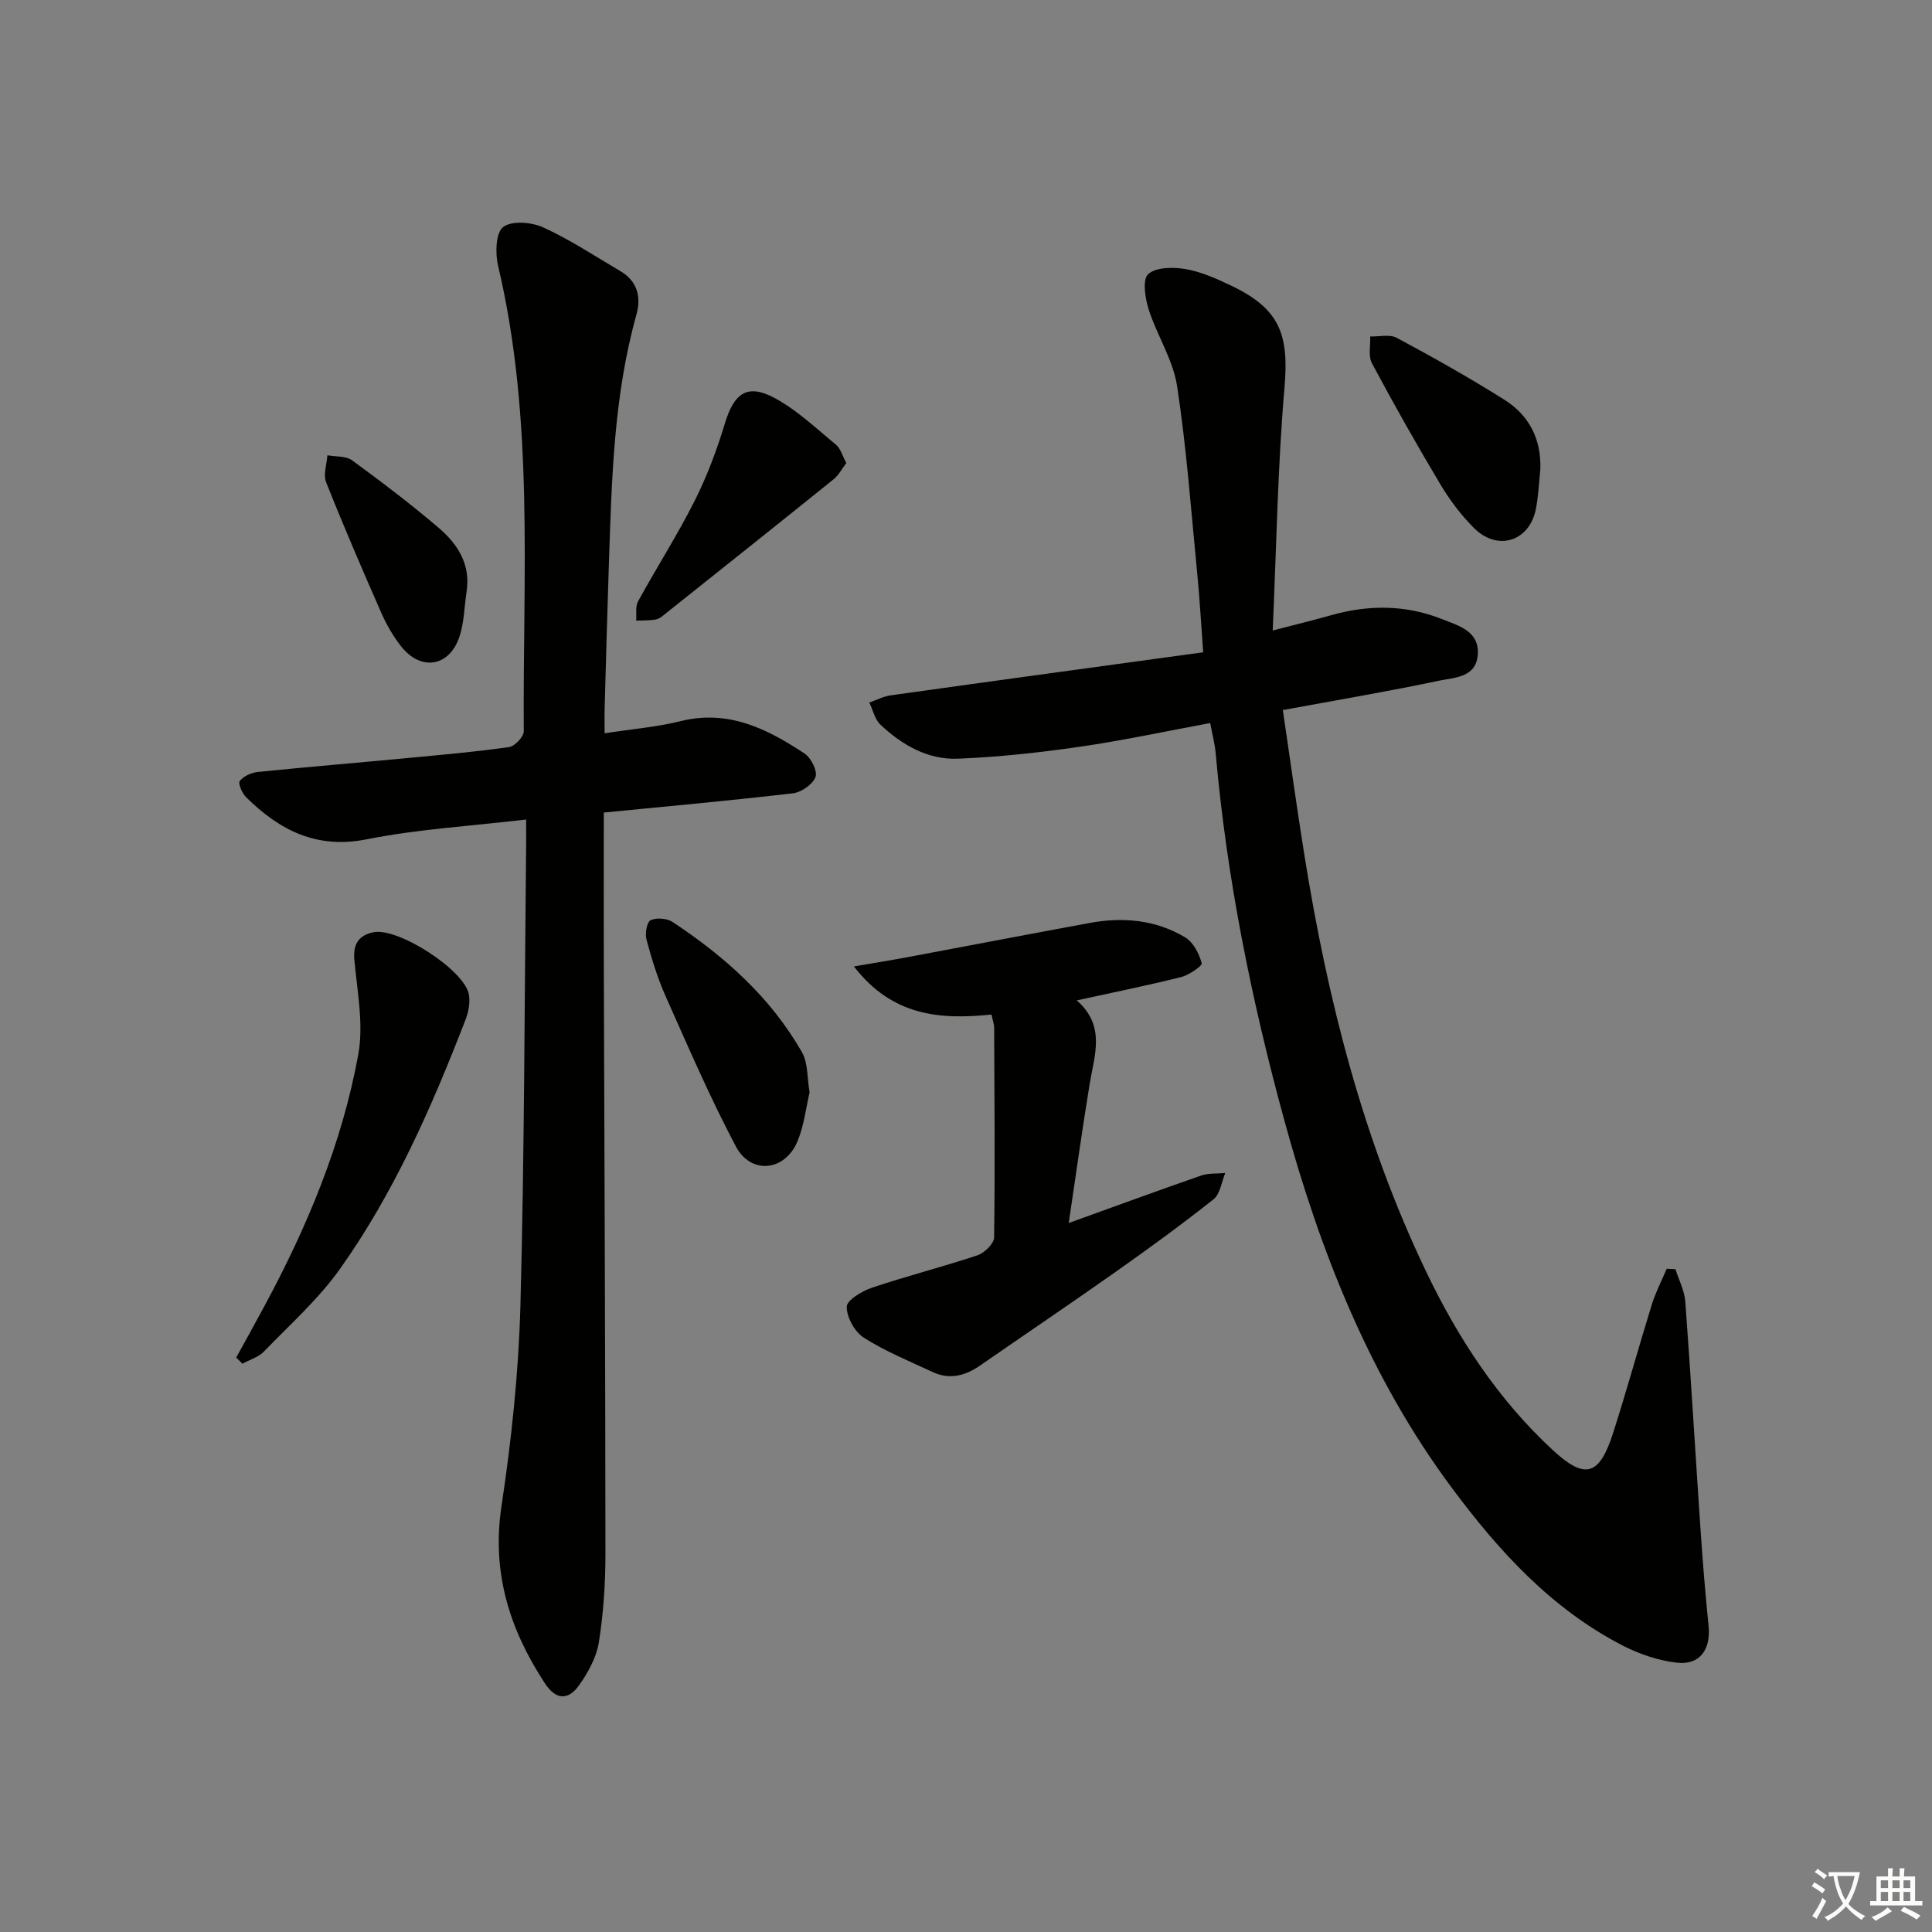
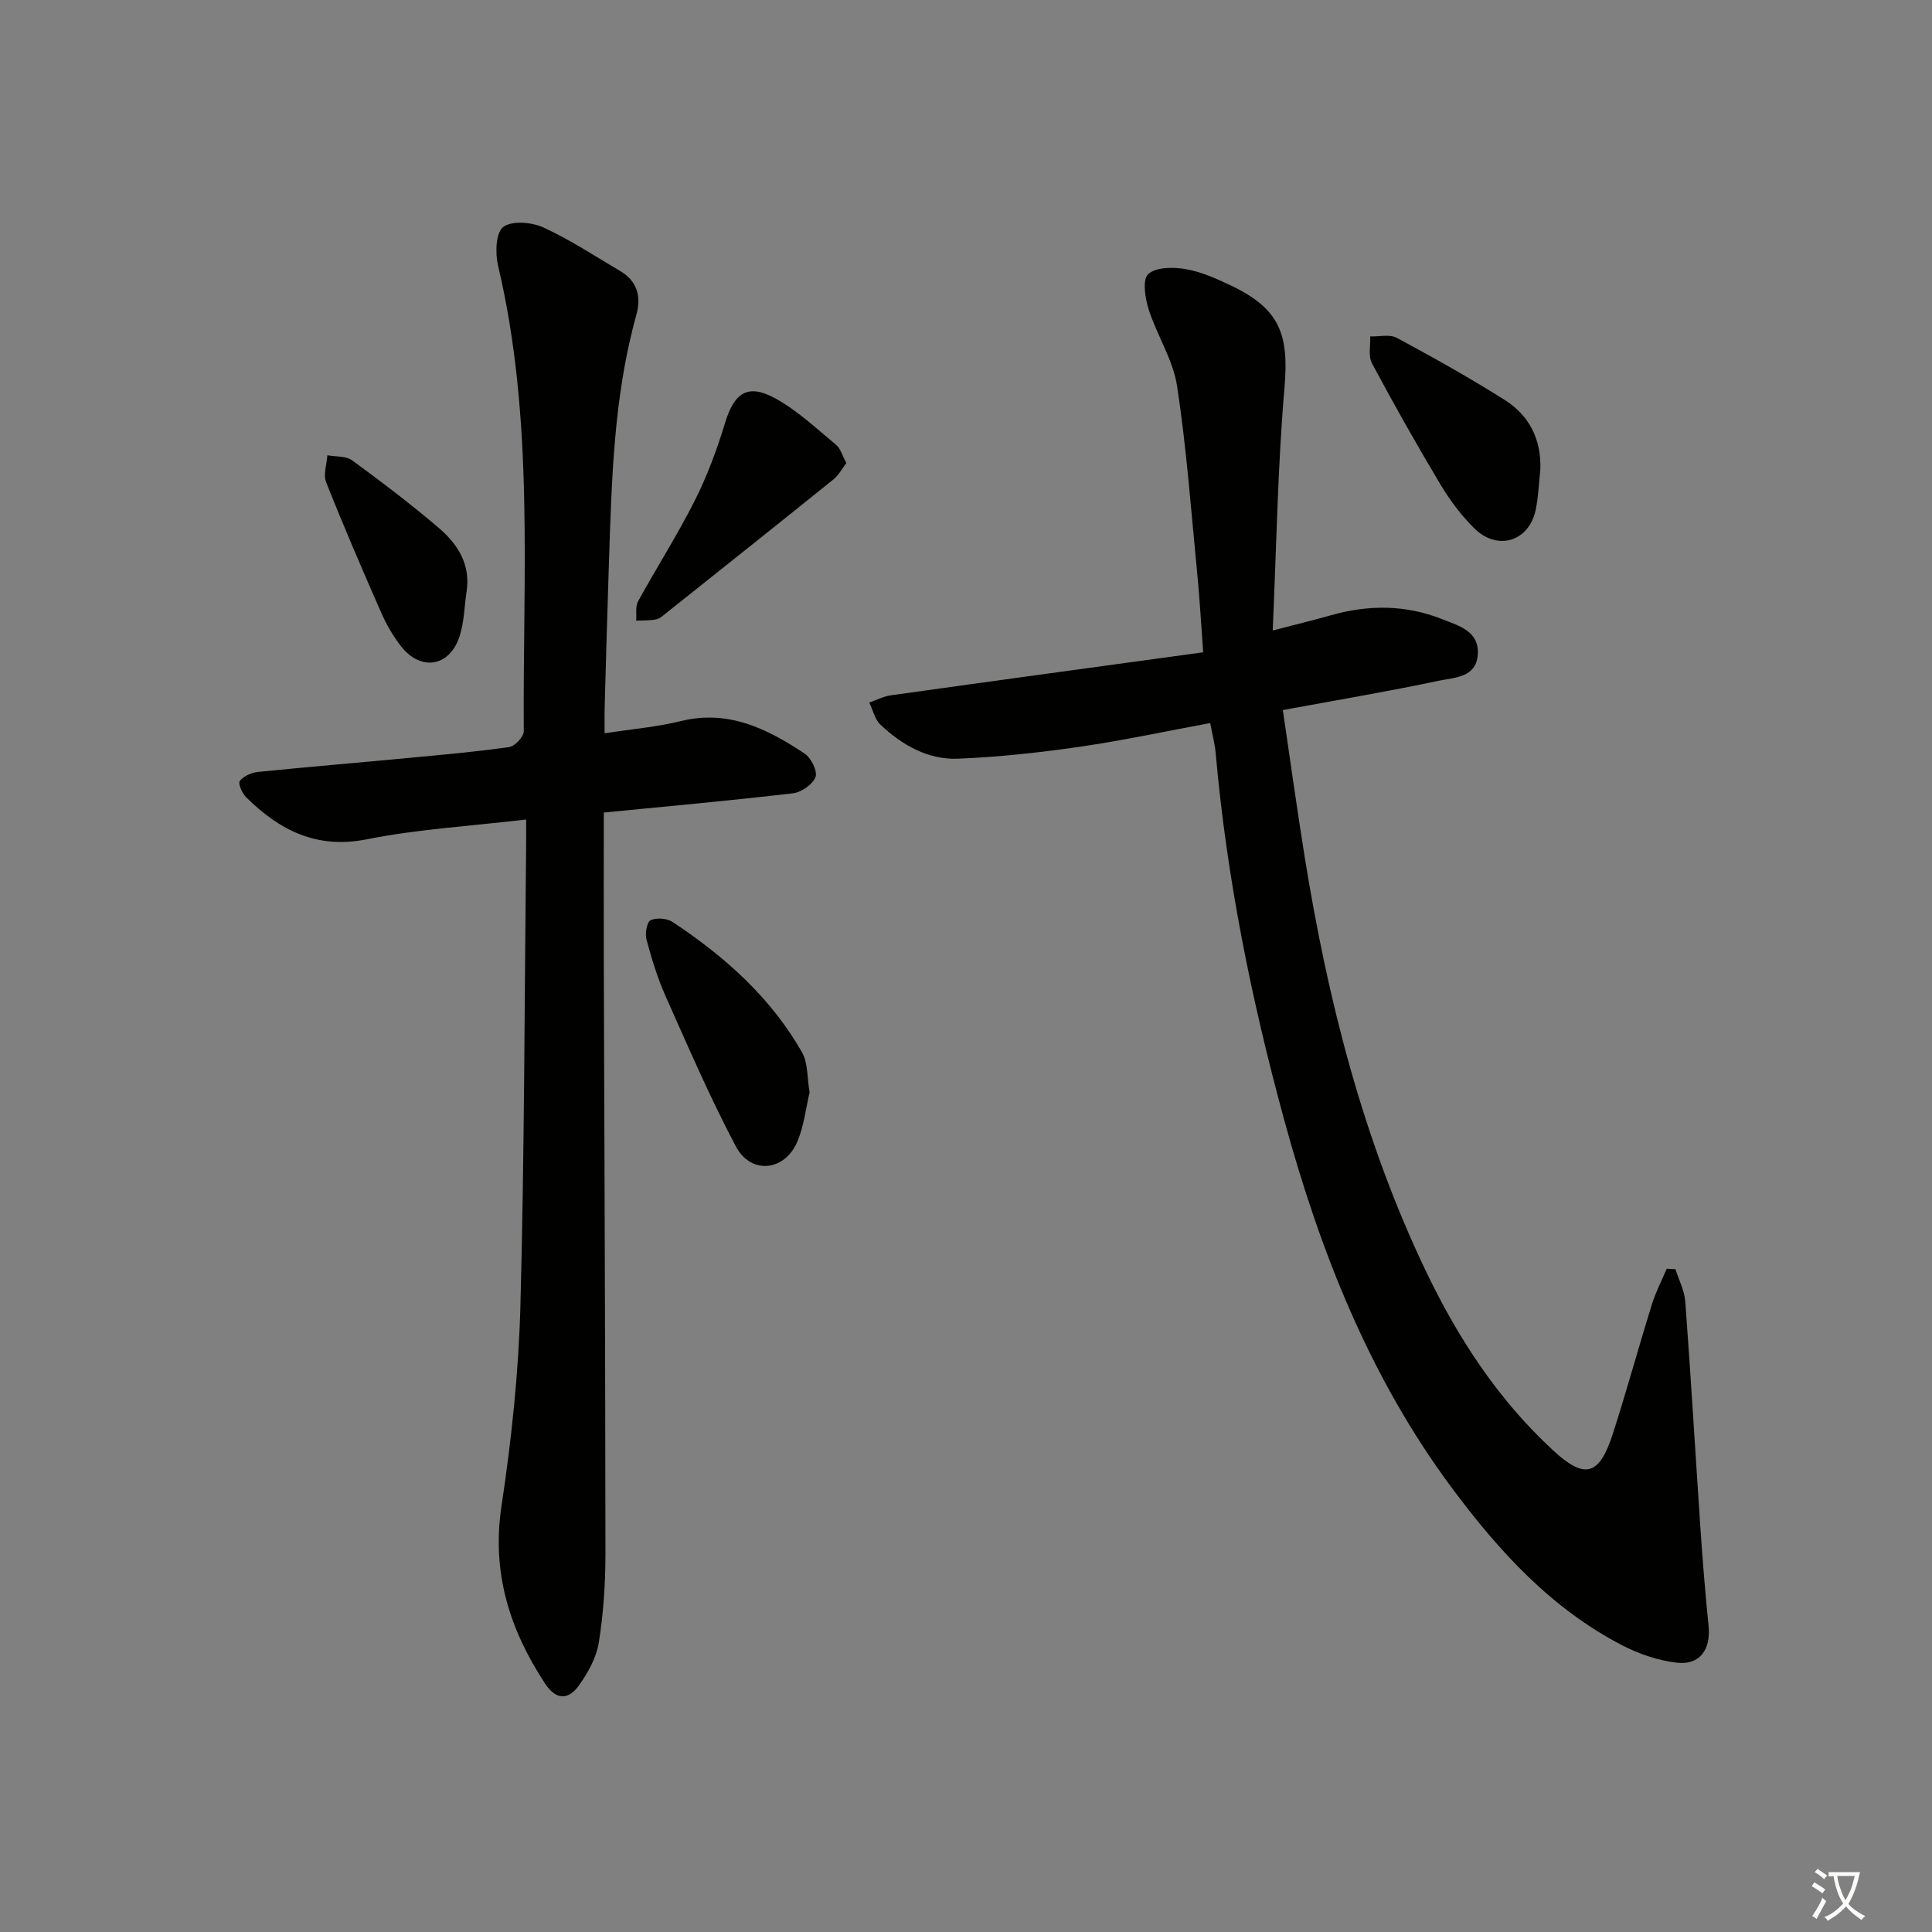
<svg xmlns="http://www.w3.org/2000/svg" enable-background="new 0 0 400 400" viewBox="0 0 400 400">
  <rect x="0" y="0" width="400" height="400" fill="#808080" stroke="none" />
  <path d="m377.9 391.2c-.2.3-.4.5-.6.8-.7-.6-1.4-1-2.2-1.5.2-.3.4-.5.5-.8.6.4 1.4.8 2.3 1.5zm-1.8 6.1c-.2-.2-.5-.4-.9-.6.4-.6.8-1.2 1.2-1.9s.7-1.3.9-1.9c.3.3.5.5.8.7-.7 1.3-1.4 2.6-2 3.7zm2.2-9c-.3.3-.5.5-.6.8-.6-.6-1.3-1.1-2-1.5.3-.3.5-.5.6-.7.6.5 1.3.9 2 1.4zm.3.2v-.9h2 4.5c-.3 1.3-.6 2.5-1 3.6s-.9 2.1-1.4 3c.4.5 1 1 1.6 1.4s1.2.8 1.9 1.1c-.3.2-.5.4-.8.8-.4-.3-1-.7-1.6-1.2s-1.2-1.1-1.6-1.6c-.5.6-1.1 1.1-1.7 1.6s-1.4.9-2.1 1.4c-.1-.3-.3-.5-.7-.8.6-.2 1.2-.5 1.9-1s1.4-1.1 2-1.8c-.5-.8-.9-1.6-1.2-2.5s-.6-2-.8-3.2c-.4.1-.7.1-1 .1zm2.5 2.7c.3 1 .7 1.7 1 2.2.3-.5.6-1.1 1-2s.6-1.9.9-3h-3.2-.4c.1.9.3 1.8.7 2.8z" fill="#fbfcfa" />
-   <path d="m396.5 388.5v1.5 3.6h1.5v.9c-.4 0-1 0-1.7 0h-7.9c-.5 0-.9 0-1.2 0v-.9h1.3v-3.5c0-.7 0-1.2 0-1.6h2.4c0-.8 0-1.4 0-1.7h1c0 .3-.1.8-.1 1.7h1.5c0-.8 0-1.4 0-1.7h1c0 .3-.1.9-.1 1.7zm-8.2 9.2c-.2-.3-.5-.5-.8-.8.8-.3 1.4-.6 1.9-.9s1-.7 1.4-1.1c.3.3.6.5.9.8-1.6 1-2.8 1.6-3.4 2zm2.6-6.8v-1.6h-1.5v1.6zm0 2.7v-1.9h-1.5v1.9zm2.4-2.7v-1.6h-1.5v1.6zm0 2.7v-1.9h-1.5v1.9zm.2 2 .7-.8c.4.2.9.5 1.6.8s1.3.7 1.8 1c-.3.3-.5.6-.8.8-.4-.3-1.5-1-3.3-1.8zm2-4.7v-1.6h-1.4v1.6zm0 2.7v-1.9h-1.4v1.9z" fill="#fbfcfa" />
  <g fill="#010100">
    <path d="m250.56 149.7c-9.16 1.69-18.05 3.61-27.02 4.91-8.35 1.21-16.78 2.13-25.21 2.47-6.22.25-11.57-2.83-16.04-7.04-1.17-1.1-1.56-3.04-2.31-4.59 1.48-.51 2.93-1.28 4.45-1.49 21.34-2.99 42.69-5.9 64.68-8.91-.44-5.89-.72-10.97-1.21-16.03-1.28-13.05-2.22-26.15-4.2-39.1-.83-5.43-4.15-10.45-5.86-15.8-.75-2.35-1.36-6.2-.13-7.35 1.57-1.47 5.15-1.5 7.68-1.07 3.21.54 6.34 1.93 9.33 3.35 10.22 4.84 12.18 10.07 11.22 21.22-1.41 16.36-1.66 32.83-2.44 50.27 4.84-1.26 8.47-2.14 12.07-3.16 7.75-2.2 15.45-2.19 22.96.79 3.44 1.37 7.84 2.48 7.42 7.47-.39 4.67-4.88 4.63-8.02 5.29-10.53 2.23-21.16 4.02-32.33 6.08 1.49 10.1 2.89 20.24 4.51 30.35 4.77 29.62 12.06 58.5 25.06 85.72 6.66 13.93 14.98 26.69 26.39 37.21 6.62 6.11 9.57 5.24 12.4-3.56 2.84-8.84 5.29-17.8 8.04-26.67.79-2.54 2.04-4.93 3.08-7.38.6.03 1.2.06 1.81.1.7 2.23 1.86 4.42 2.03 6.69 1.17 15.75 2.09 31.52 3.16 47.28.45 6.63.99 13.26 1.66 19.87.5 4.89-1.81 8.18-6.59 7.62-3.85-.45-7.78-1.78-11.24-3.57-14.7-7.6-25.53-19.46-35.27-32.55-17.06-22.93-27.29-48.93-34.75-76.22-6.8-24.88-11.9-50.07-14.18-75.8-.16-1.97-.68-3.89-1.15-6.4z" />
    <path d="m108.93 169.67c-11.57 1.37-22.41 1.99-32.95 4.09-10.46 2.09-18.09-1.87-25.02-8.7-.83-.82-1.71-2.86-1.32-3.36.78-1 2.38-1.73 3.72-1.87 10.41-1.06 20.84-1.92 31.25-2.91 6.94-.66 13.9-1.26 20.8-2.25 1.19-.17 3.04-2.15 3.03-3.28-.22-32.2 2.21-64.56-5.32-96.38-.61-2.57-.49-6.82 1.06-8.01 1.76-1.36 5.88-1.02 8.29.08 5.54 2.53 10.69 5.94 15.96 9.05 3.55 2.09 4.36 5.36 3.32 9.07-4.7 16.82-5.1 34.11-5.68 51.37-.34 9.97-.6 19.94-.88 29.91-.05 1.62-.01 3.24-.01 5.34 5.69-.88 10.82-1.3 15.76-2.52 9.86-2.44 17.9 1.59 25.62 6.7 1.35.89 2.74 3.65 2.28 4.87-.57 1.53-2.93 3.17-4.67 3.37-12.85 1.51-25.73 2.67-39.16 3.99 0 10.31-.03 20.42 0 30.54.12 40.97.32 81.95.34 122.92 0 6.13-.41 12.32-1.37 18.37-.5 3.12-2.24 6.25-4.11 8.88-2.16 3.03-4.71 3.15-7.06-.43-7.33-11.2-11.05-22.96-8.98-36.69 2.07-13.76 3.55-27.71 3.92-41.61.84-31.78.84-63.58 1.18-95.38.02-1.46 0-2.93 0-5.16z" />
-     <path d="m205.28 210.05c-10.64 1.09-20.5.37-28.49-9.96 4.49-.77 7.92-1.32 11.33-1.96 12.51-2.34 25.01-4.75 37.53-7.05 6.91-1.27 13.69-.64 19.77 3.02 1.66 1 2.84 3.35 3.38 5.32.15.55-2.61 2.45-4.25 2.87-6.87 1.72-13.82 3.12-21.62 4.83 6.06 5.3 3.65 11.33 2.67 17.31-1.52 9.29-2.82 18.61-4.33 28.78 9.71-3.5 18.53-6.74 27.4-9.82 1.55-.54 3.34-.37 5.01-.53-.78 1.85-1.05 4.34-2.42 5.43-6.64 5.27-13.51 10.26-20.44 15.15-9.24 6.52-18.62 12.84-27.91 19.28-3.08 2.13-6.31 2.99-9.83 1.34-4.81-2.25-9.79-4.27-14.24-7.11-1.89-1.2-3.55-4.22-3.53-6.4.01-1.36 3.15-3.25 5.21-3.94 7.22-2.43 14.62-4.3 21.84-6.71 1.45-.49 3.44-2.41 3.46-3.7.2-14.48.07-28.96.01-43.44.01-.63-.24-1.26-.55-2.71z" />
-     <path d="m48.9 281.07c1.97-3.58 3.96-7.14 5.89-10.74 8.85-16.43 16.02-33.58 19.38-51.96 1.15-6.28-.2-13.07-.8-19.59-.31-3.32.9-5.12 3.89-5.76 5.11-1.09 18.94 7.83 19.82 12.89.29 1.68-.09 3.66-.73 5.29-6.96 17.99-14.71 35.65-25.9 51.43-4.47 6.31-10.4 11.6-15.82 17.2-1.13 1.17-2.94 1.69-4.43 2.51-.43-.42-.86-.84-1.3-1.27z" />
    <path d="m167.62 226.15c-.75 3.17-1.14 6.88-2.52 10.17-2.59 6.19-9.62 6.94-12.75 1.03-5.34-10.09-9.87-20.62-14.53-31.06-1.68-3.77-2.9-7.77-3.97-11.76-.34-1.24.08-3.64.85-4.01 1.23-.57 3.4-.4 4.56.37 10.79 7.14 20.33 15.63 26.8 27.01 1.23 2.15 1.02 5.11 1.56 8.25z" />
    <path d="m175.22 95.86c-.86 1.13-1.56 2.5-2.66 3.39-11.5 9.27-23.07 18.47-34.63 27.68-.64.51-1.33 1.16-2.08 1.31-1.34.26-2.75.19-4.14.26.11-1.35-.2-2.93.4-4.01 3.83-6.98 8.14-13.71 11.72-20.82 2.57-5.1 4.6-10.55 6.26-16.03 1.92-6.34 4.7-8.31 10.47-5.14 4.56 2.51 8.48 6.24 12.54 9.59.94.78 1.3 2.26 2.12 3.77z" />
    <path d="m318.91 97.21c-.3 2.77-.39 5.58-.95 8.29-1.37 6.62-7.93 8.67-12.78 3.83-2.67-2.67-5.02-5.79-6.96-9.04-4.92-8.24-9.65-16.6-14.17-25.07-.8-1.49-.28-3.69-.37-5.56 1.86.06 4.05-.5 5.52.29 7.54 4.05 15.01 8.24 22.25 12.8 5.12 3.22 7.69 8.14 7.46 14.46z" />
    <path d="m96.59 122.56c-.46 3.09-.49 6.32-1.46 9.24-2.1 6.32-8.06 7.22-12.15 1.94-1.61-2.08-2.98-4.44-4.04-6.86-3.94-8.96-7.81-17.95-11.42-27.04-.63-1.58.14-3.7.26-5.58 1.72.32 3.83.11 5.11 1.04 6.14 4.49 12.22 9.1 18 14.04 3.88 3.33 6.6 7.53 5.7 13.22z" />
  </g>
</svg>